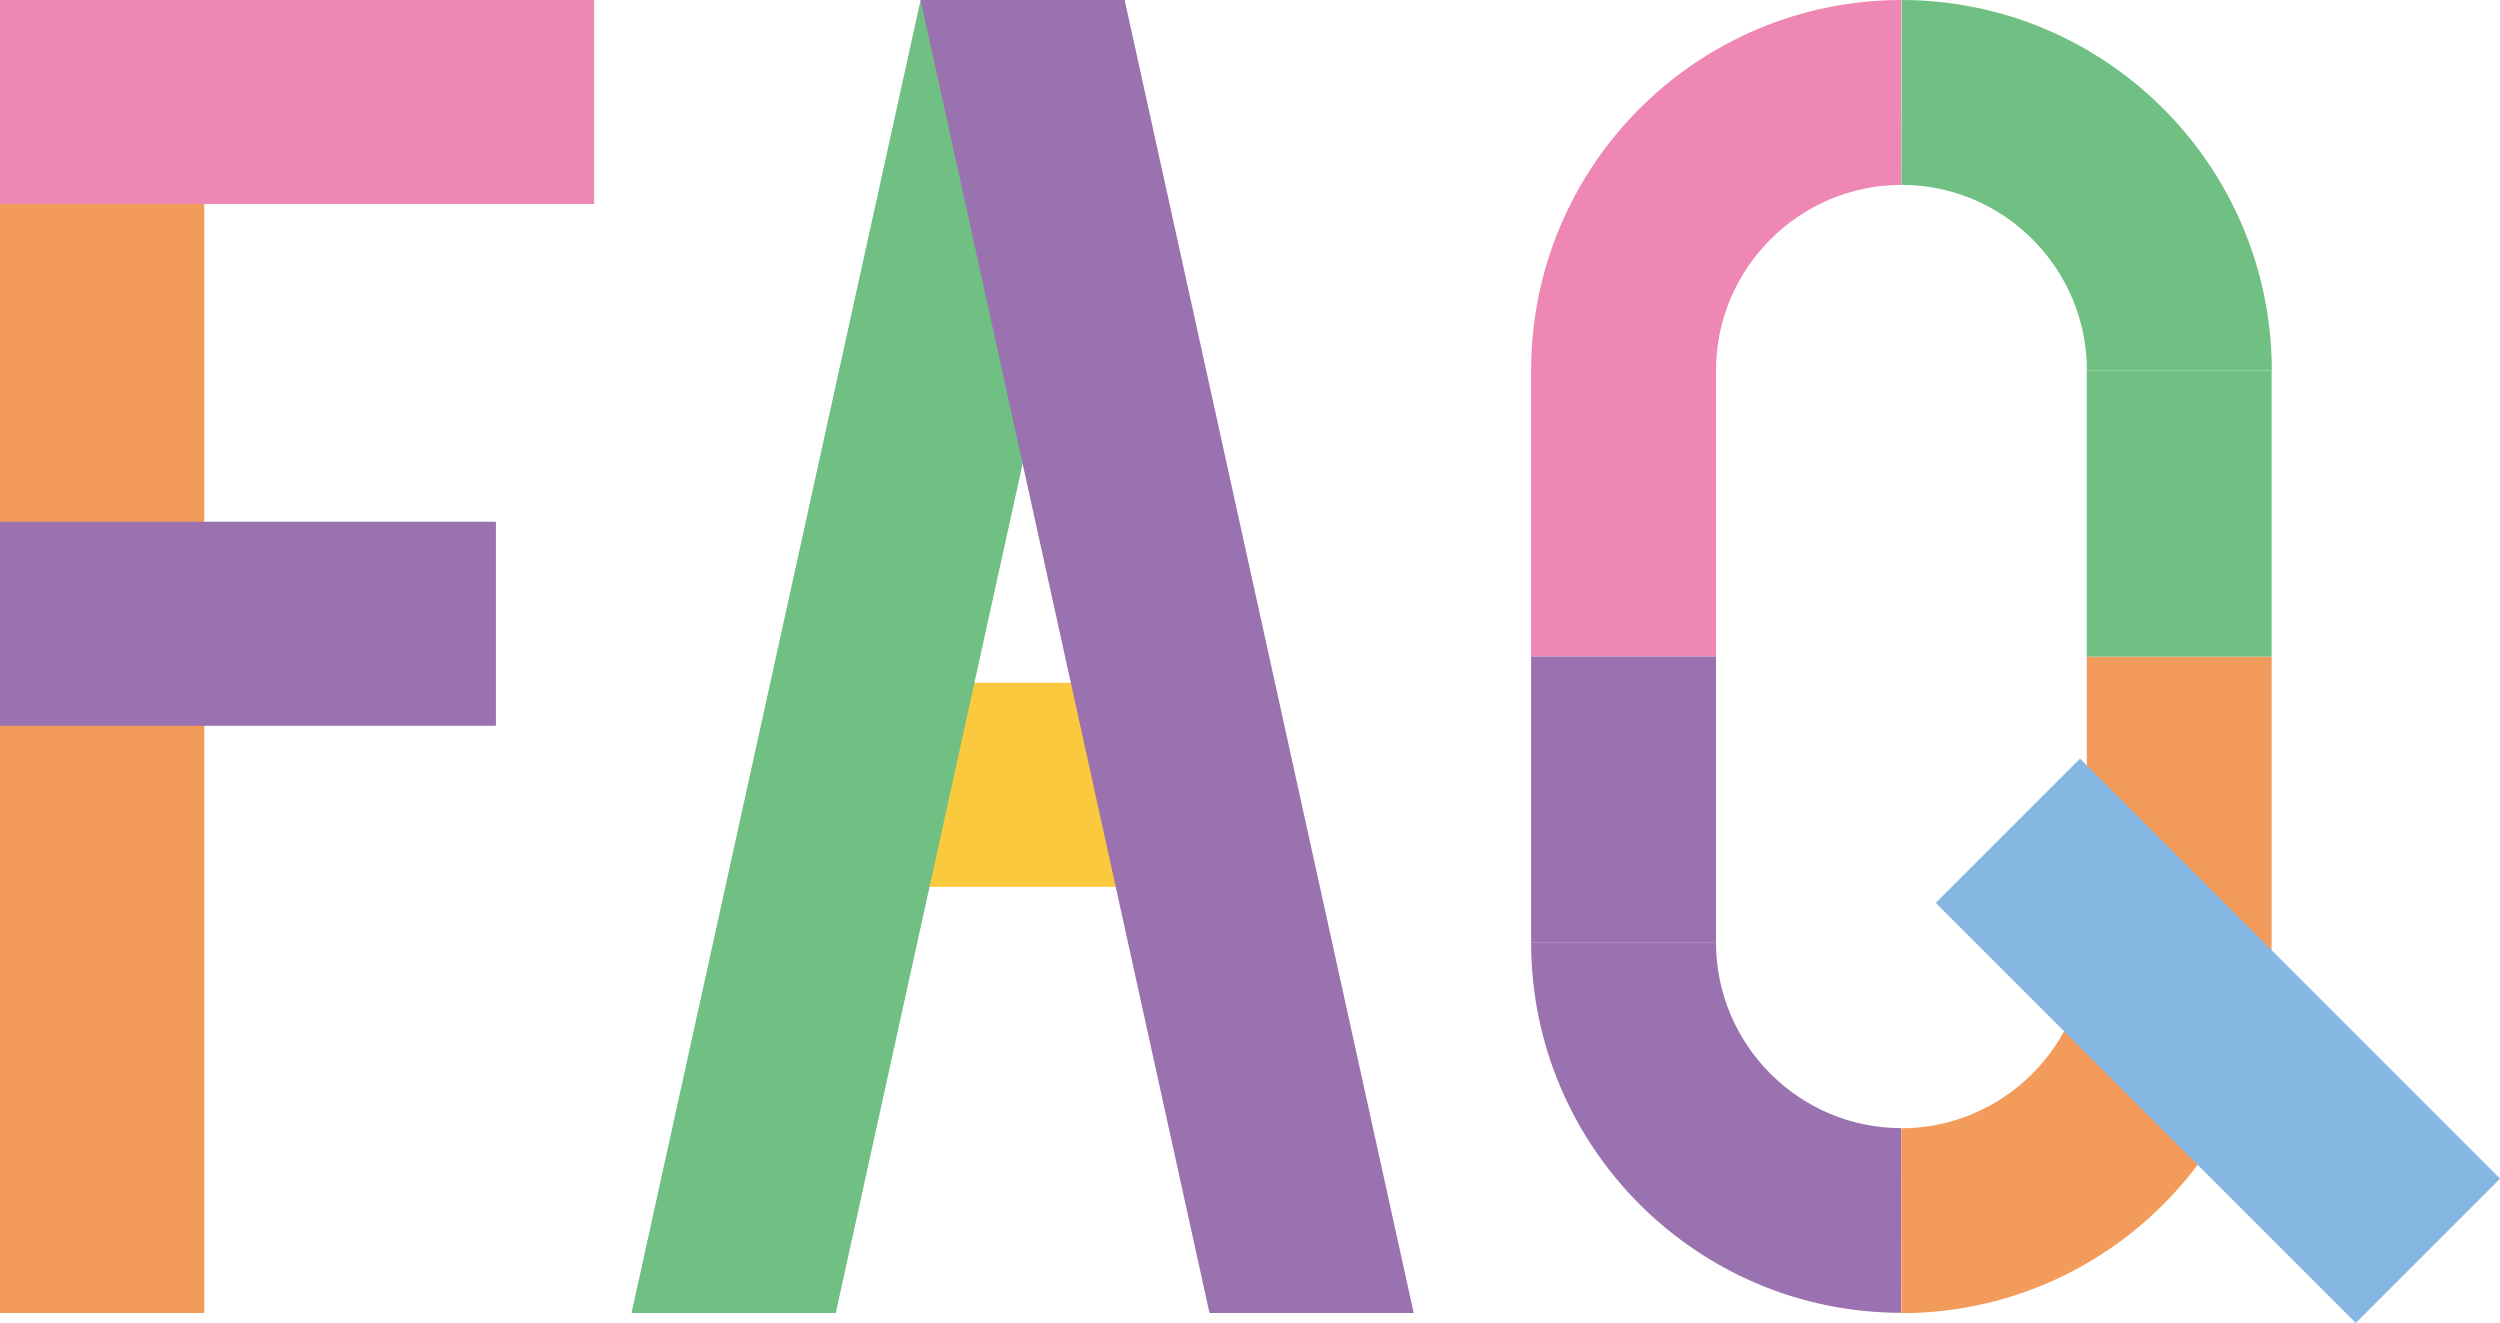
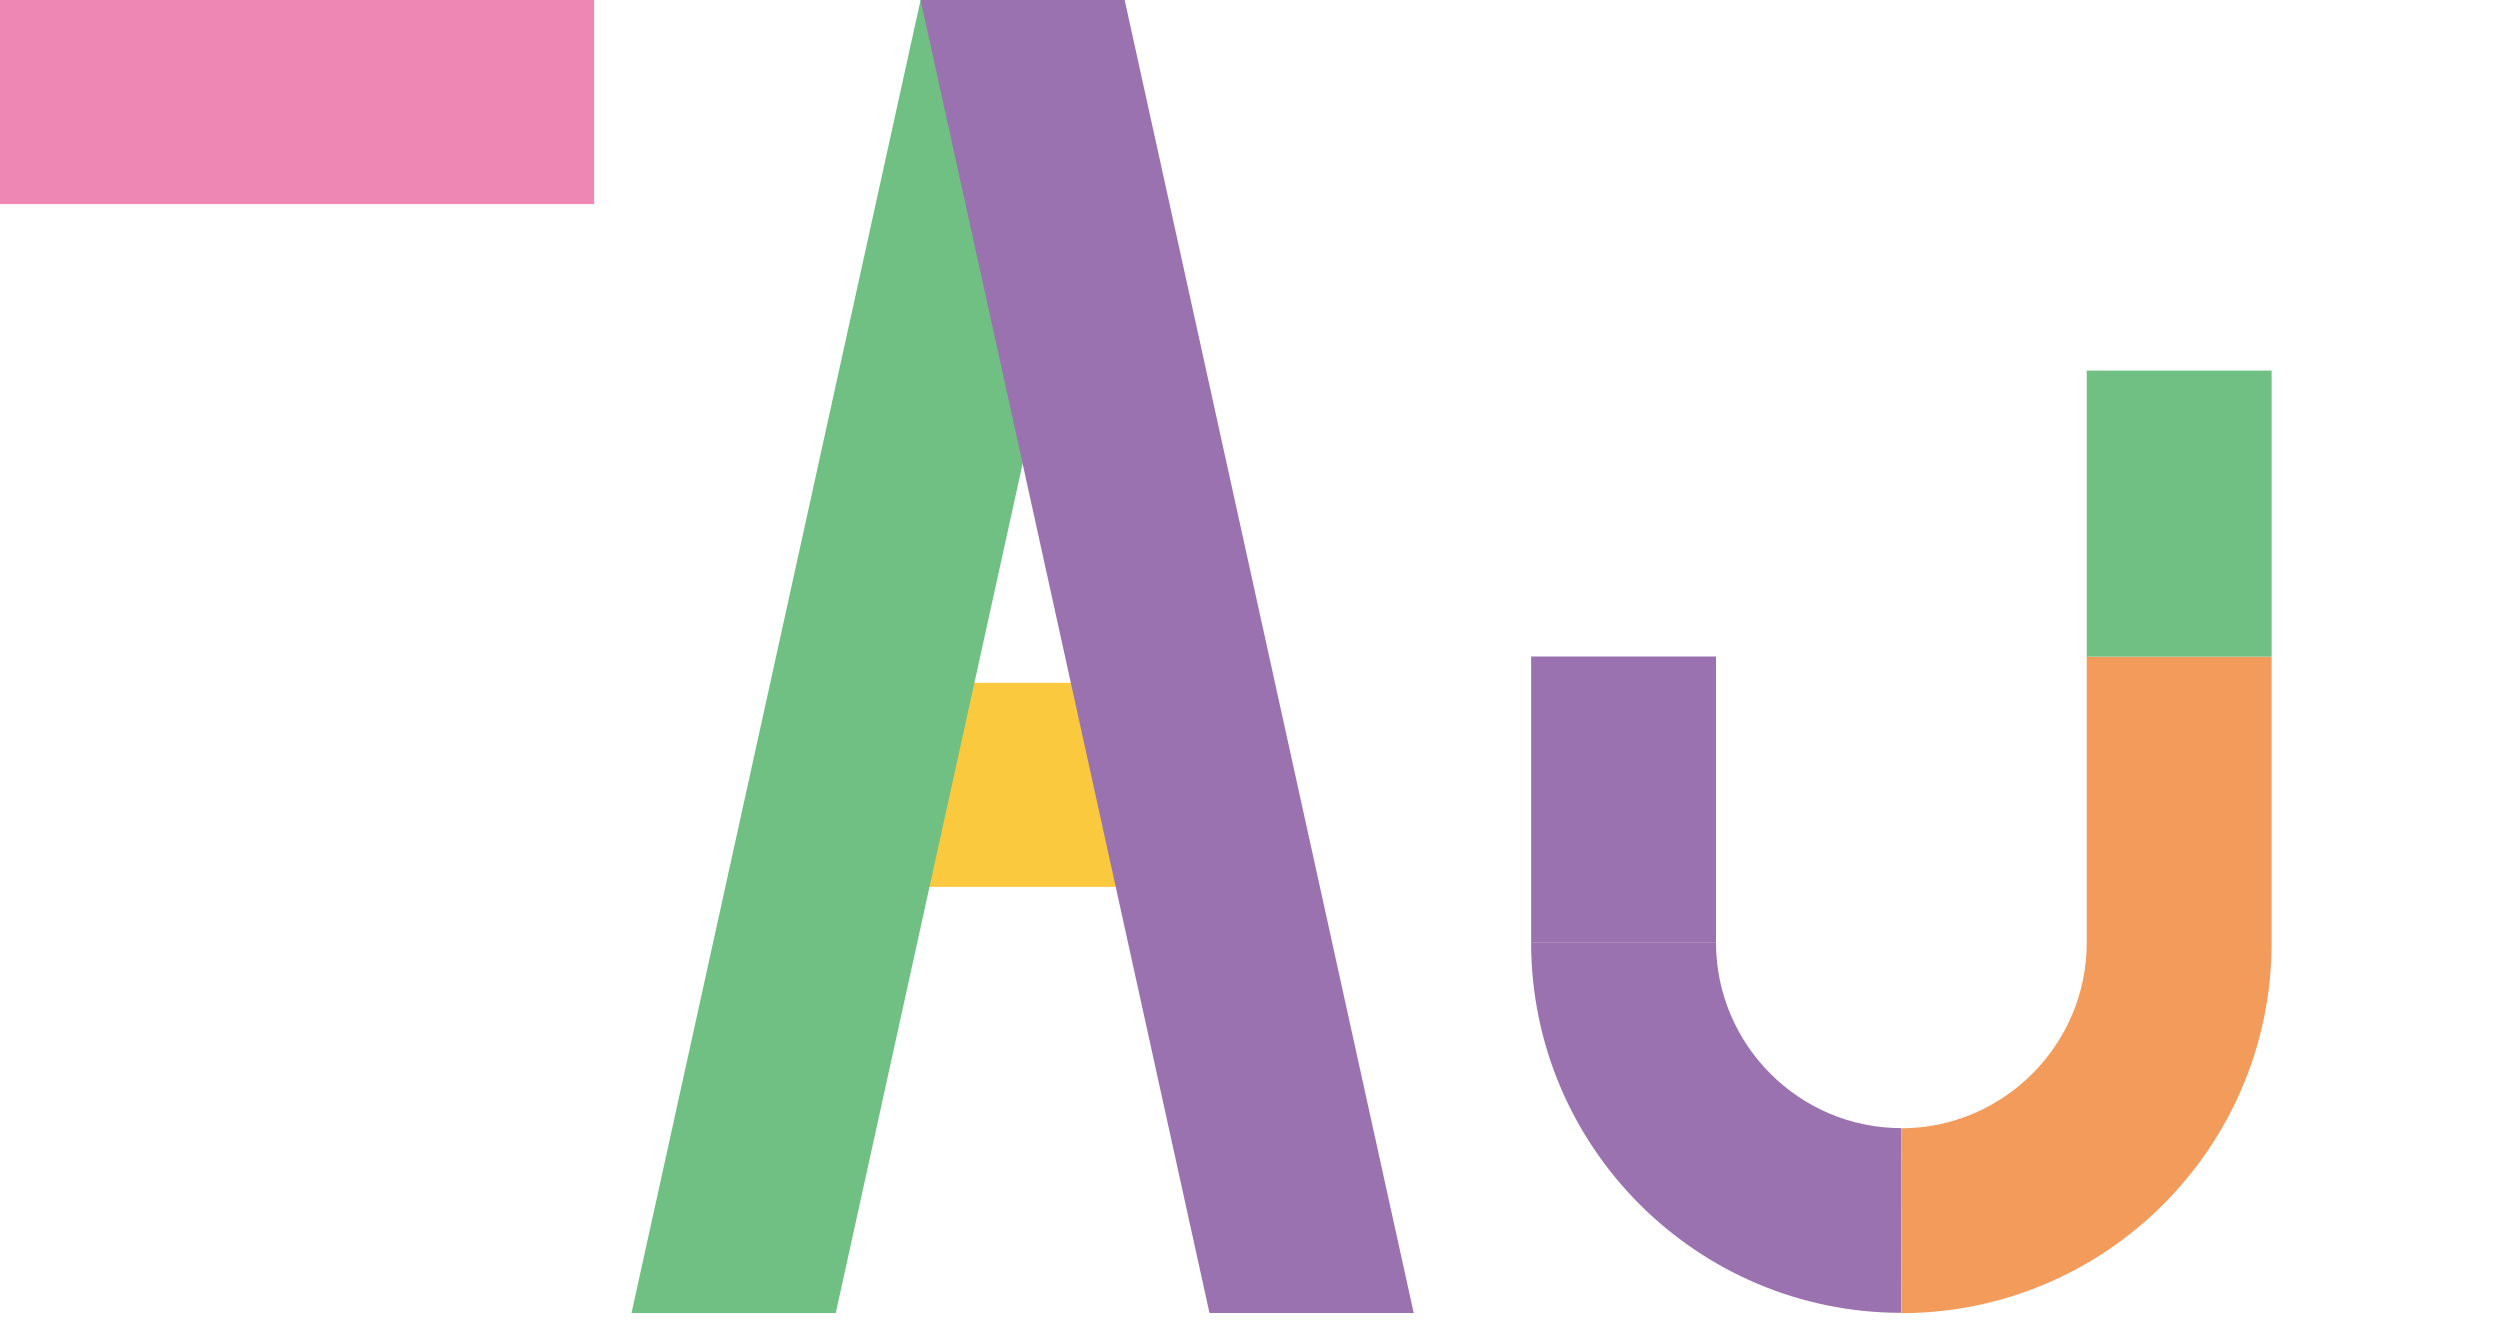
<svg xmlns="http://www.w3.org/2000/svg" id="uuid-05121d60-0c45-48fd-ab6c-26e5ad08c848" data-name="レイヤー 2" viewBox="0 0 151.18 80">
  <defs>
    <style>
      .uuid-ee2db2dc-7684-4f2c-b38f-76cdf22a9981 {
        fill: #f39c5a;
      }

      .uuid-ee2db2dc-7684-4f2c-b38f-76cdf22a9981, .uuid-5e6776d6-386a-43c7-8296-9ebeaa7b10b5, .uuid-df126e47-efad-44b5-bd0b-d710086053fd, .uuid-6b2a4ef7-a27f-4c89-a4e3-6df72725949c, .uuid-677ce699-3276-4600-8169-d2a1e153c96f, .uuid-d586c18c-d68d-429a-9c26-b4bbf7665912, .uuid-d787fa9e-aa22-4ab6-8ab4-612b48836ae2, .uuid-50f46b22-7ede-4bf1-9d77-48792c5b500d {
        stroke-width: 0px;
      }

      .uuid-5e6776d6-386a-43c7-8296-9ebeaa7b10b5 {
        fill: #9b72b0;
      }

      .uuid-df126e47-efad-44b5-bd0b-d710086053fd {
        fill: #70bf83;
      }

      .uuid-6b2a4ef7-a27f-4c89-a4e3-6df72725949c {
        fill: #9a72af;
      }

      .uuid-677ce699-3276-4600-8169-d2a1e153c96f {
        fill: #86b6e2;
      }

      .uuid-d586c18c-d68d-429a-9c26-b4bbf7665912 {
        fill: #fbc93e;
      }

      .uuid-d787fa9e-aa22-4ab6-8ab4-612b48836ae2 {
        fill: #ee87b4;
      }

      .uuid-50f46b22-7ede-4bf1-9d77-48792c5b500d {
        fill: #f29b5a;
      }
    </style>
  </defs>
  <g id="uuid-cac92614-e3f8-4275-84d8-bff02f74edfe" data-name="work">
    <g>
      <g>
        <rect class="uuid-d586c18c-d68d-429a-9c26-b4bbf7665912" x="49.98" y="41.29" width="25.59" height="12.34" />
        <polygon class="uuid-df126e47-efad-44b5-bd0b-d710086053fd" points="68.01 0 55.67 0 38.19 79.4 50.54 79.4 68.01 0" />
        <polygon class="uuid-5e6776d6-386a-43c7-8296-9ebeaa7b10b5" points="55.67 0 68.01 0 85.49 79.4 73.14 79.4 55.67 0" />
      </g>
      <g>
        <g>
          <g>
-             <path class="uuid-d787fa9e-aa22-4ab6-8ab4-612b48836ae2" d="m103.77,22.41c0-6.18,5.03-11.22,11.21-11.23V0s-.01,0-.01,0c-12.36.02-22.38,10.04-22.38,22.4v17.3h11.18v-17.3Z" />
-             <path class="uuid-6b2a4ef7-a27f-4c89-a4e3-6df72725949c" d="m114.97,79.4h0s.01-11.18.01-11.18c-6.18,0-11.21-5.04-11.21-11.23h-11.18c0,12.36,10.02,22.39,22.38,22.4" />
+             <path class="uuid-6b2a4ef7-a27f-4c89-a4e3-6df72725949c" d="m114.97,79.4s.01-11.18.01-11.18c-6.18,0-11.21-5.04-11.21-11.23h-11.18c0,12.36,10.02,22.39,22.38,22.4" />
            <rect class="uuid-6b2a4ef7-a27f-4c89-a4e3-6df72725949c" x="92.59" y="39.7" width="11.18" height="17.3" />
            <path class="uuid-50f46b22-7ede-4bf1-9d77-48792c5b500d" d="m126.19,57c0,6.18-5.03,11.22-11.21,11.23v11.18s.01,0,.01,0c12.36-.02,22.38-10.04,22.38-22.4v-17.3h-11.18v17.3Z" />
-             <path class="uuid-df126e47-efad-44b5-bd0b-d710086053fd" d="m115,0h0s-.01,11.18-.01,11.18c6.18,0,11.21,5.04,11.21,11.23h11.18C137.37,10.04,127.36.02,115,0" />
          </g>
          <rect class="uuid-df126e47-efad-44b5-bd0b-d710086053fd" x="126.19" y="22.41" width="11.18" height="17.3" />
        </g>
-         <rect class="uuid-677ce699-3276-4600-8169-d2a1e153c96f" x="127.95" y="44.98" width="12.34" height="35.92" transform="translate(-5.22 113.27) rotate(-45)" />
      </g>
      <g>
-         <rect class="uuid-ee2db2dc-7684-4f2c-b38f-76cdf22a9981" x="0" width="12.35" height="79.4" />
        <g>
-           <rect class="uuid-5e6776d6-386a-43c7-8296-9ebeaa7b10b5" y="31.55" width="29.99" height="12.34" />
          <rect class="uuid-d787fa9e-aa22-4ab6-8ab4-612b48836ae2" width="35.93" height="12.34" />
        </g>
      </g>
    </g>
  </g>
</svg>